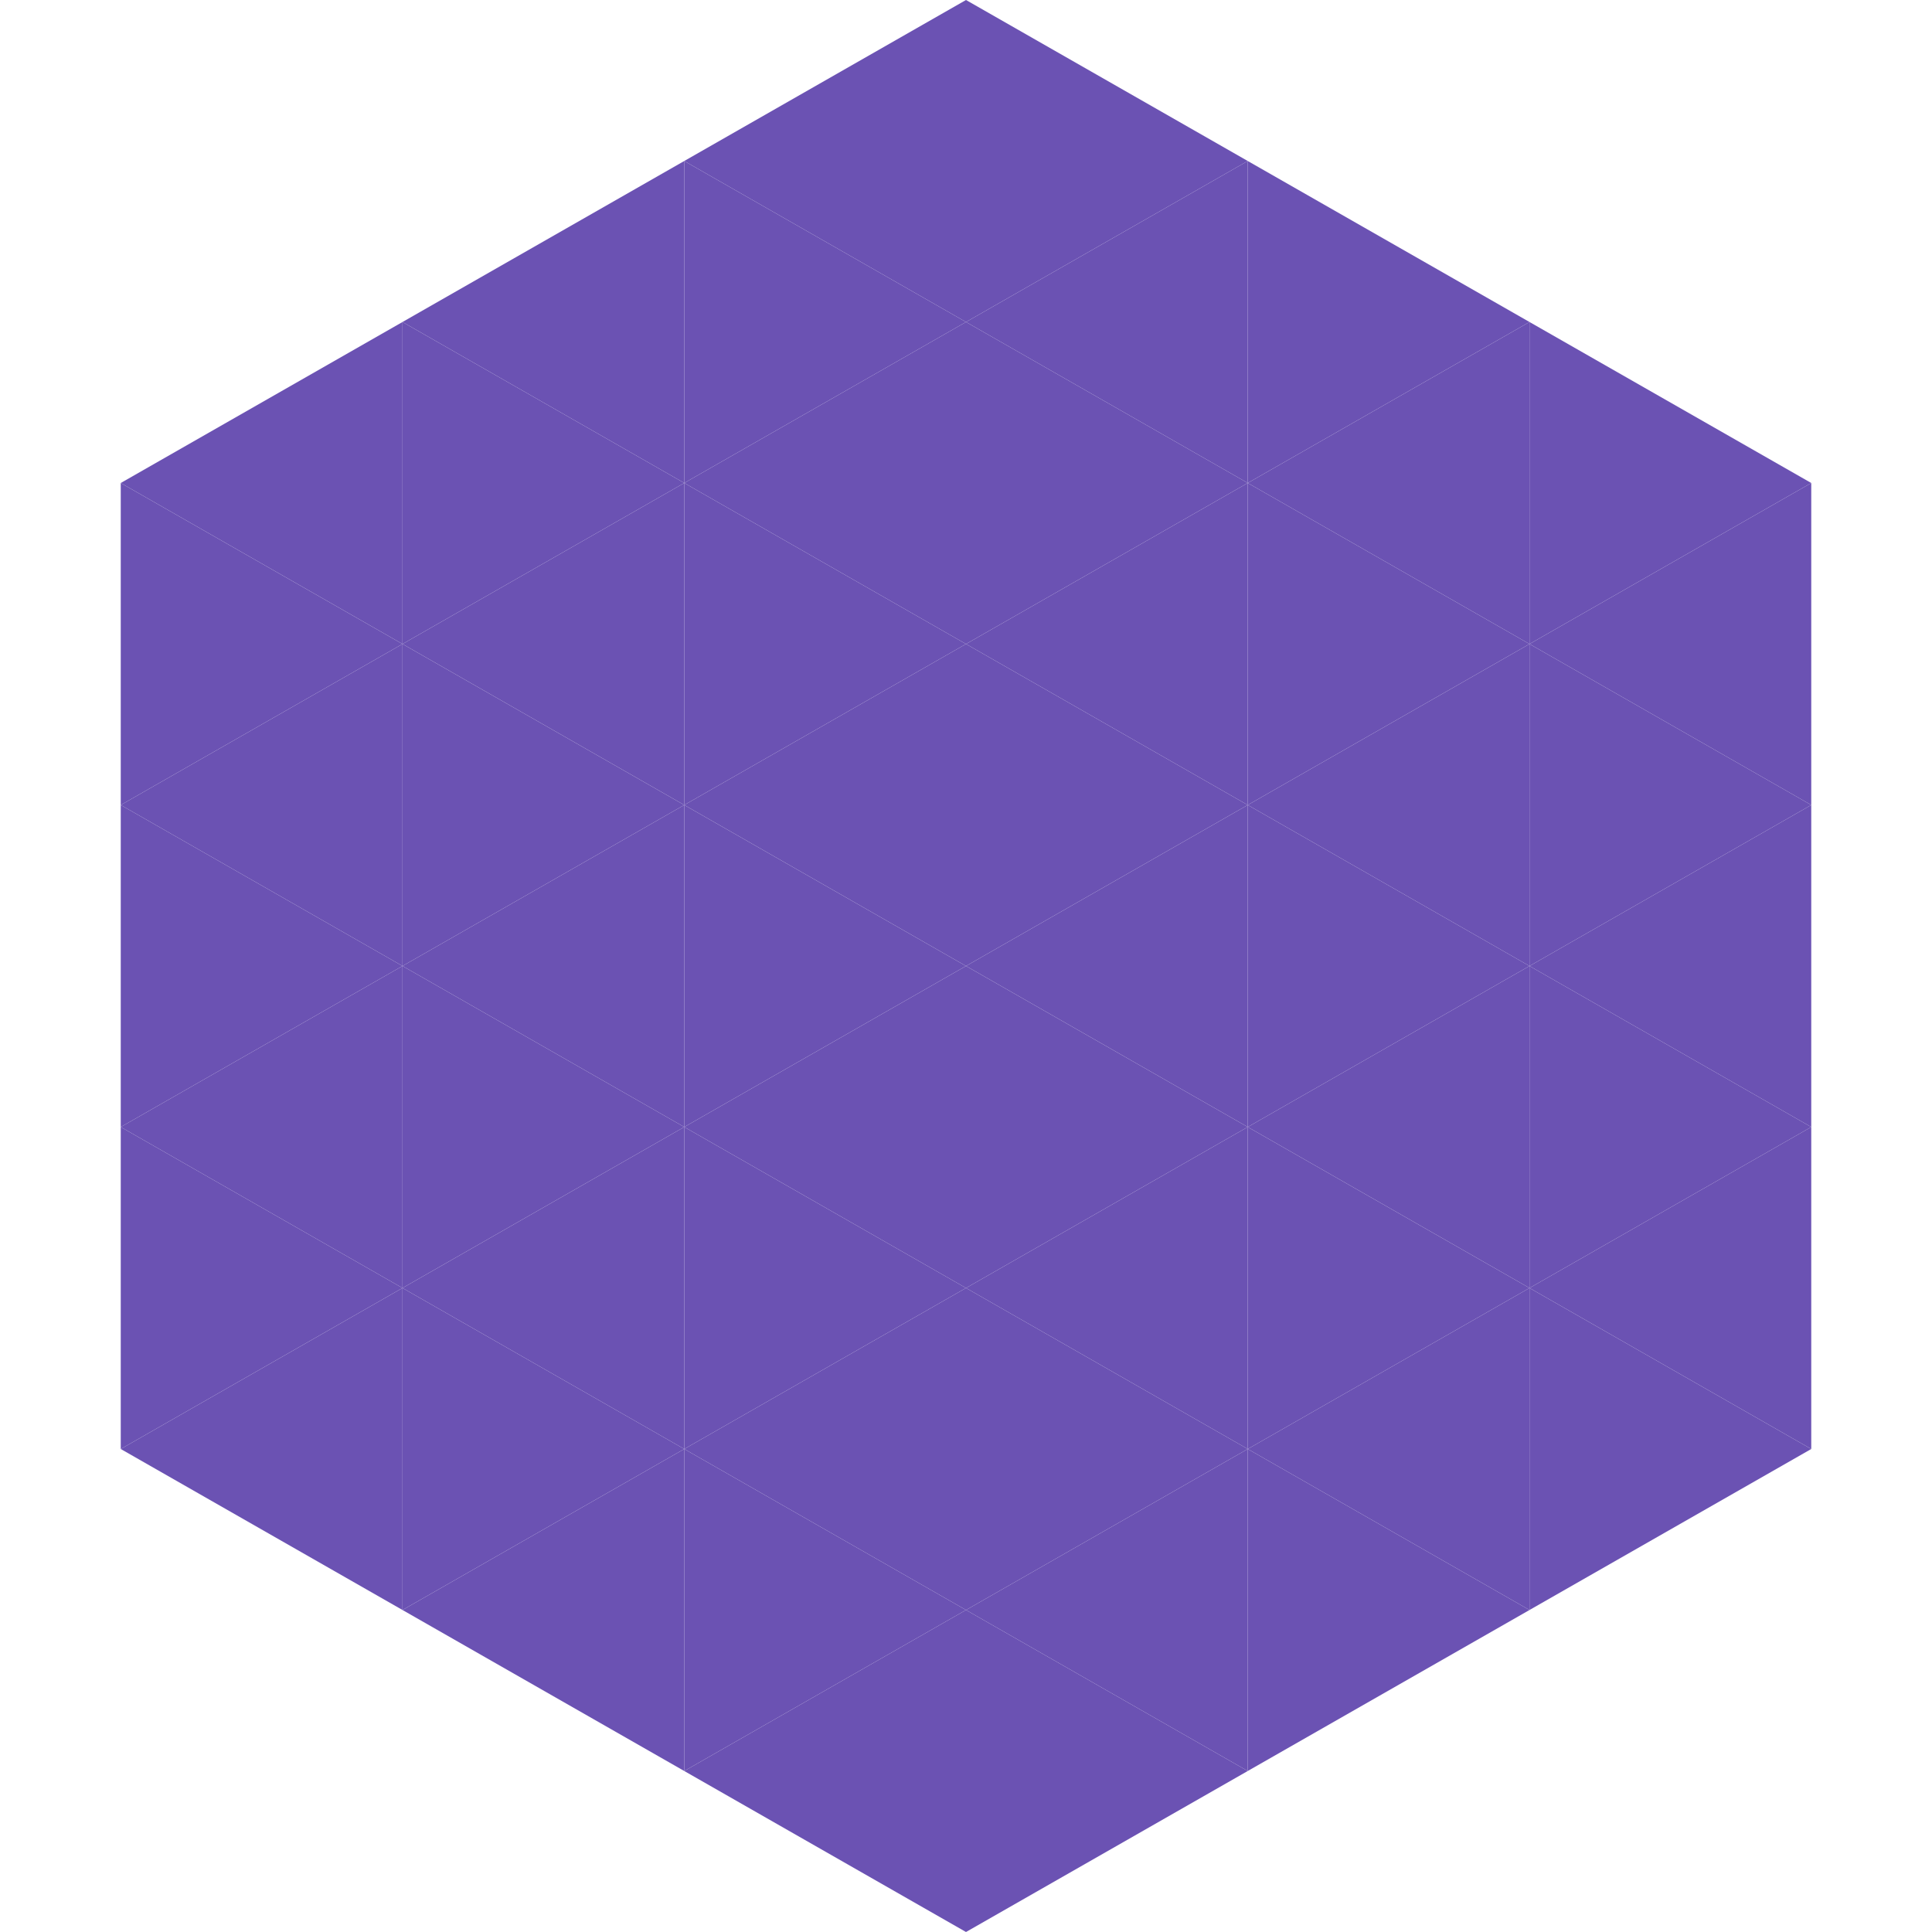
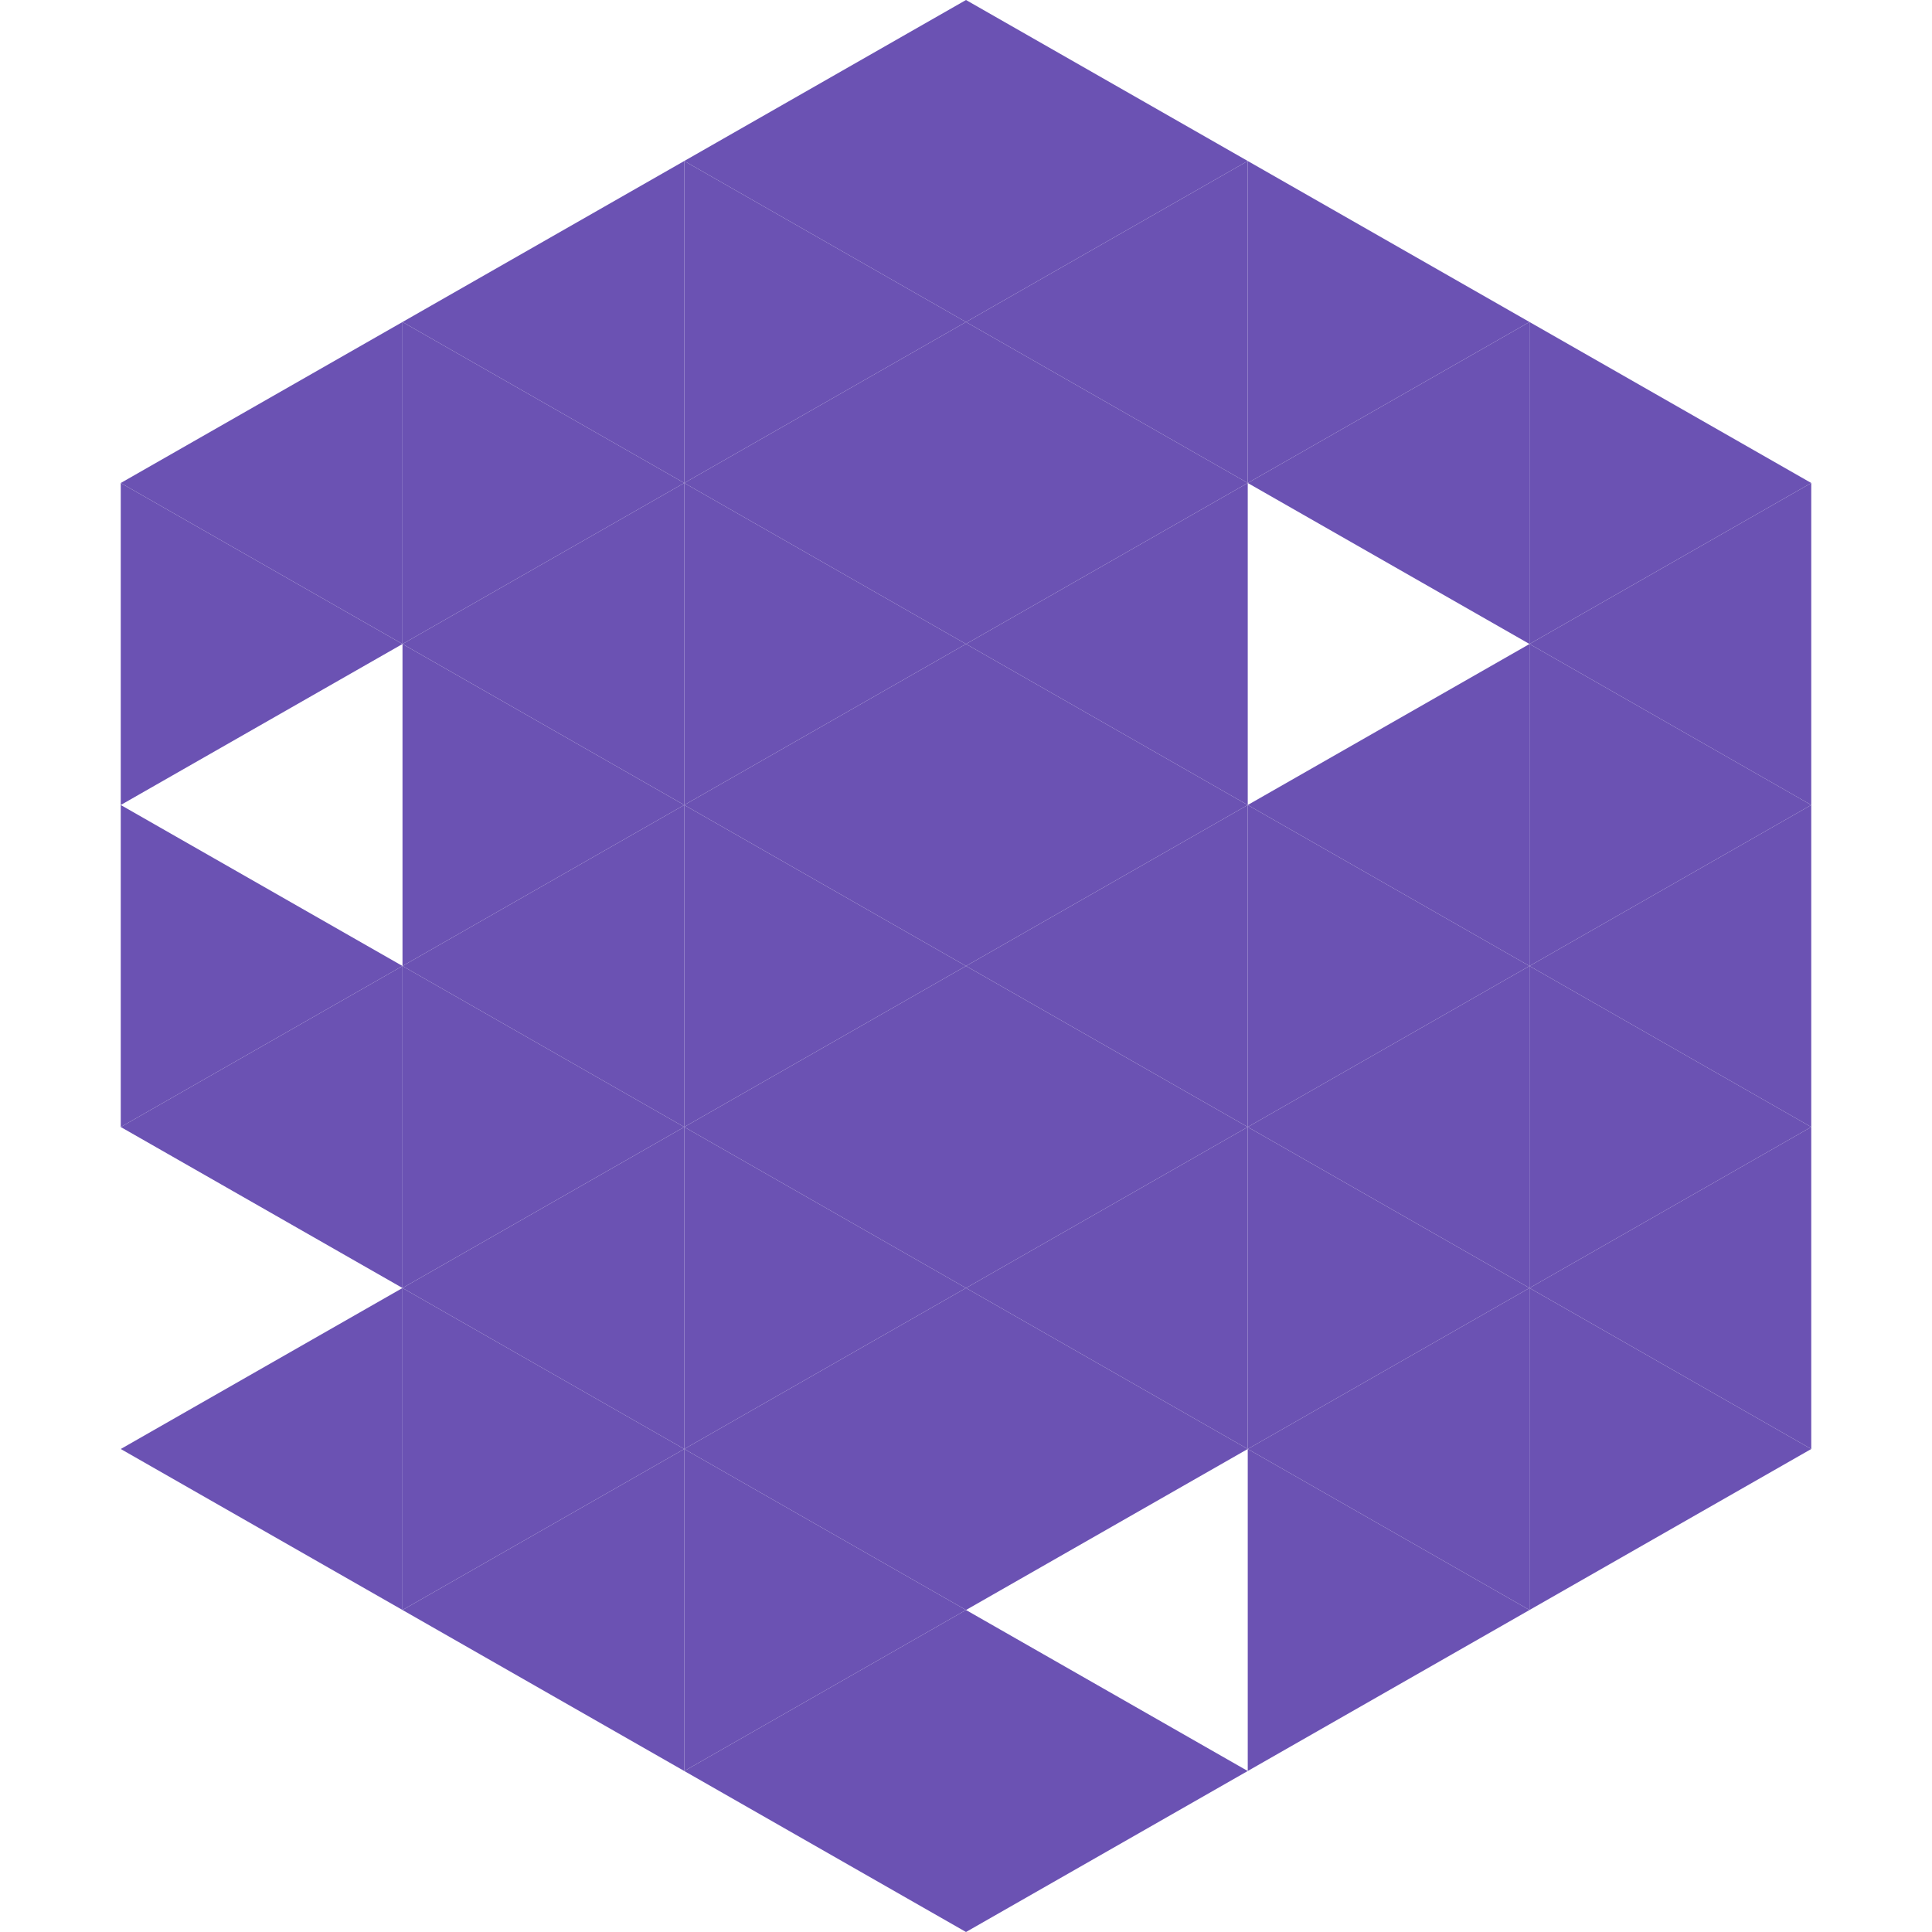
<svg xmlns="http://www.w3.org/2000/svg" width="240" height="240">
  <polygon points="50,40 15,60 50,80" style="fill:rgb(107,82,179)" />
  <polygon points="190,40 225,60 190,80" style="fill:rgb(107,82,179)" />
  <polygon points="15,60 50,80 15,100" style="fill:rgb(107,82,179)" />
  <polygon points="225,60 190,80 225,100" style="fill:rgb(107,82,179)" />
-   <polygon points="50,80 15,100 50,120" style="fill:rgb(107,82,179)" />
  <polygon points="190,80 225,100 190,120" style="fill:rgb(107,82,179)" />
  <polygon points="15,100 50,120 15,140" style="fill:rgb(107,82,179)" />
  <polygon points="225,100 190,120 225,140" style="fill:rgb(107,82,179)" />
  <polygon points="50,120 15,140 50,160" style="fill:rgb(107,82,179)" />
  <polygon points="190,120 225,140 190,160" style="fill:rgb(107,82,179)" />
-   <polygon points="15,140 50,160 15,180" style="fill:rgb(107,82,179)" />
  <polygon points="225,140 190,160 225,180" style="fill:rgb(107,82,179)" />
  <polygon points="50,160 15,180 50,200" style="fill:rgb(107,82,179)" />
  <polygon points="190,160 225,180 190,200" style="fill:rgb(107,82,179)" />
  <polygon points="15,180 50,200 15,220" style="fill:rgb(255,255,255); fill-opacity:0" />
  <polygon points="225,180 190,200 225,220" style="fill:rgb(255,255,255); fill-opacity:0" />
  <polygon points="50,0 85,20 50,40" style="fill:rgb(255,255,255); fill-opacity:0" />
-   <polygon points="190,0 155,20 190,40" style="fill:rgb(255,255,255); fill-opacity:0" />
  <polygon points="85,20 50,40 85,60" style="fill:rgb(107,82,179)" />
  <polygon points="155,20 190,40 155,60" style="fill:rgb(107,82,179)" />
  <polygon points="50,40 85,60 50,80" style="fill:rgb(107,82,179)" />
  <polygon points="190,40 155,60 190,80" style="fill:rgb(107,82,179)" />
  <polygon points="85,60 50,80 85,100" style="fill:rgb(107,82,179)" />
-   <polygon points="155,60 190,80 155,100" style="fill:rgb(107,82,179)" />
  <polygon points="50,80 85,100 50,120" style="fill:rgb(107,82,179)" />
  <polygon points="190,80 155,100 190,120" style="fill:rgb(107,82,179)" />
  <polygon points="85,100 50,120 85,140" style="fill:rgb(107,82,179)" />
  <polygon points="155,100 190,120 155,140" style="fill:rgb(107,82,179)" />
  <polygon points="50,120 85,140 50,160" style="fill:rgb(107,82,179)" />
  <polygon points="190,120 155,140 190,160" style="fill:rgb(107,82,179)" />
  <polygon points="85,140 50,160 85,180" style="fill:rgb(107,82,179)" />
  <polygon points="155,140 190,160 155,180" style="fill:rgb(107,82,179)" />
  <polygon points="50,160 85,180 50,200" style="fill:rgb(107,82,179)" />
  <polygon points="190,160 155,180 190,200" style="fill:rgb(107,82,179)" />
  <polygon points="85,180 50,200 85,220" style="fill:rgb(107,82,179)" />
  <polygon points="155,180 190,200 155,220" style="fill:rgb(107,82,179)" />
  <polygon points="120,0 85,20 120,40" style="fill:rgb(107,82,179)" />
  <polygon points="120,0 155,20 120,40" style="fill:rgb(107,82,179)" />
  <polygon points="85,20 120,40 85,60" style="fill:rgb(107,82,179)" />
  <polygon points="155,20 120,40 155,60" style="fill:rgb(107,82,179)" />
  <polygon points="120,40 85,60 120,80" style="fill:rgb(107,82,179)" />
  <polygon points="120,40 155,60 120,80" style="fill:rgb(107,82,179)" />
  <polygon points="85,60 120,80 85,100" style="fill:rgb(107,82,179)" />
  <polygon points="155,60 120,80 155,100" style="fill:rgb(107,82,179)" />
  <polygon points="120,80 85,100 120,120" style="fill:rgb(107,82,179)" />
  <polygon points="120,80 155,100 120,120" style="fill:rgb(107,82,179)" />
  <polygon points="85,100 120,120 85,140" style="fill:rgb(107,82,179)" />
  <polygon points="155,100 120,120 155,140" style="fill:rgb(107,82,179)" />
  <polygon points="120,120 85,140 120,160" style="fill:rgb(107,82,179)" />
  <polygon points="120,120 155,140 120,160" style="fill:rgb(107,82,179)" />
  <polygon points="85,140 120,160 85,180" style="fill:rgb(107,82,179)" />
  <polygon points="155,140 120,160 155,180" style="fill:rgb(107,82,179)" />
  <polygon points="120,160 85,180 120,200" style="fill:rgb(107,82,179)" />
  <polygon points="120,160 155,180 120,200" style="fill:rgb(107,82,179)" />
  <polygon points="85,180 120,200 85,220" style="fill:rgb(107,82,179)" />
-   <polygon points="155,180 120,200 155,220" style="fill:rgb(107,82,179)" />
  <polygon points="120,200 85,220 120,240" style="fill:rgb(107,82,179)" />
  <polygon points="120,200 155,220 120,240" style="fill:rgb(107,82,179)" />
  <polygon points="85,220 120,240 85,260" style="fill:rgb(255,255,255); fill-opacity:0" />
  <polygon points="155,220 120,240 155,260" style="fill:rgb(255,255,255); fill-opacity:0" />
</svg>